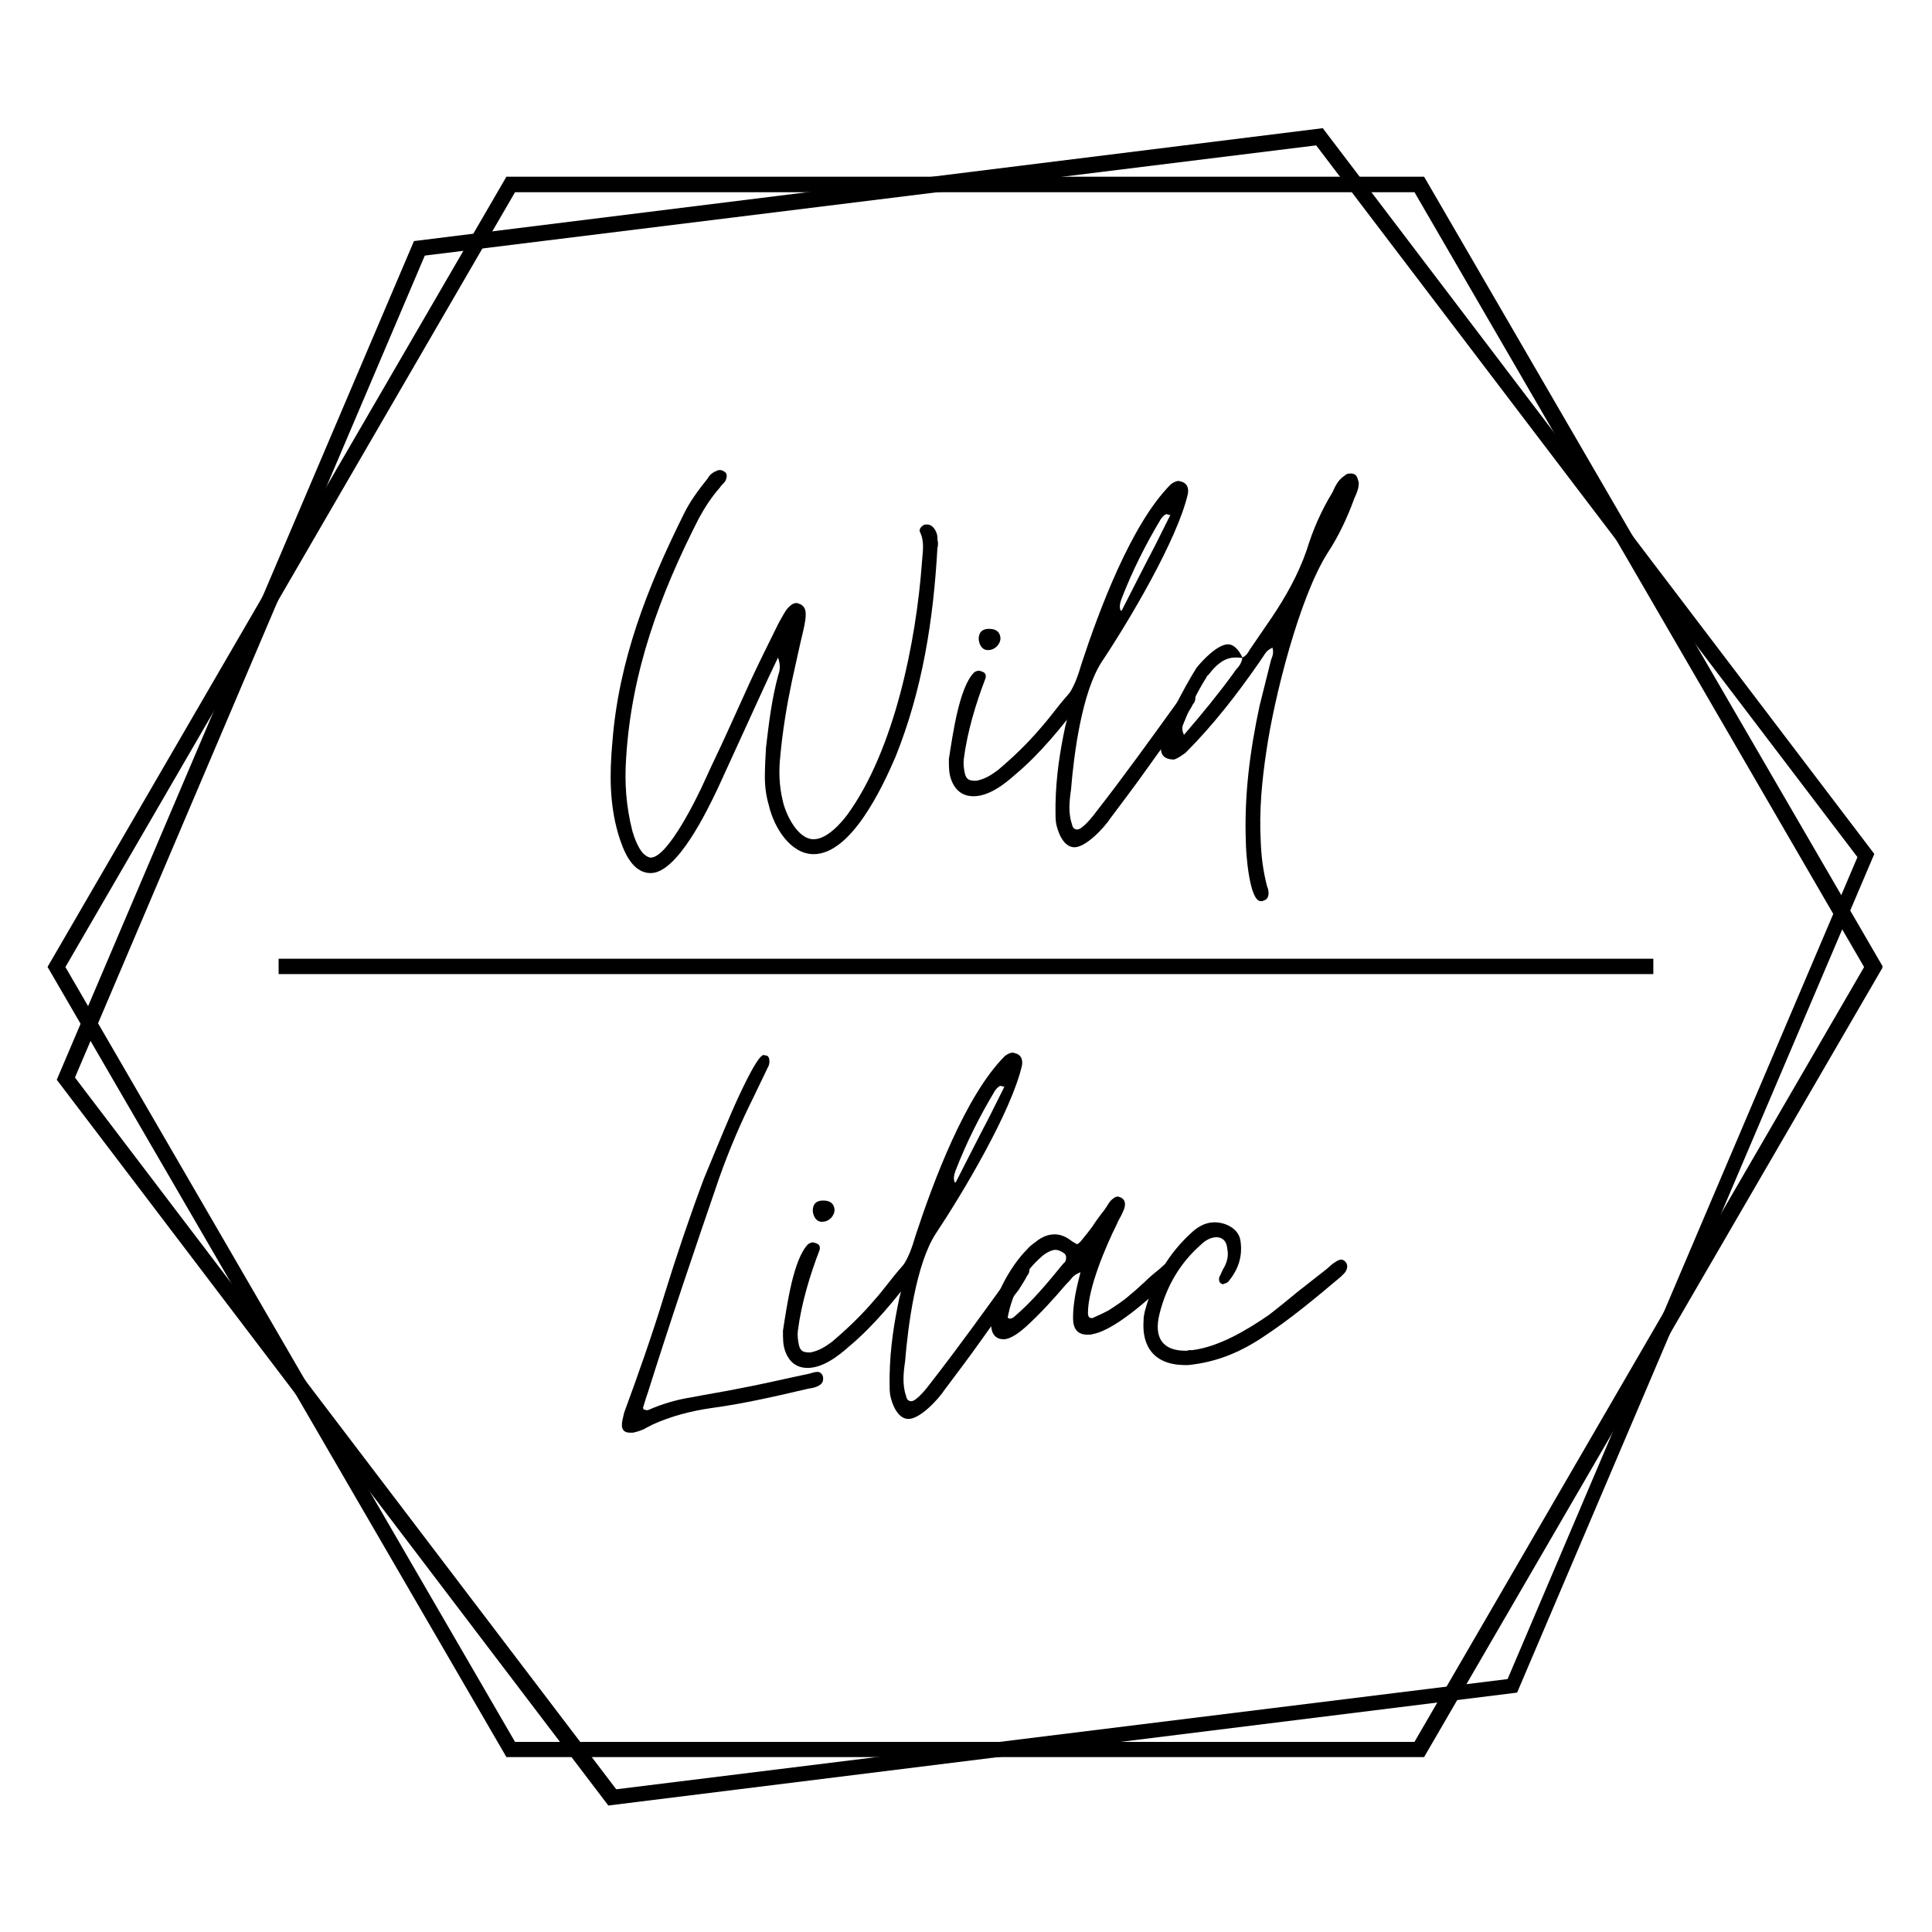
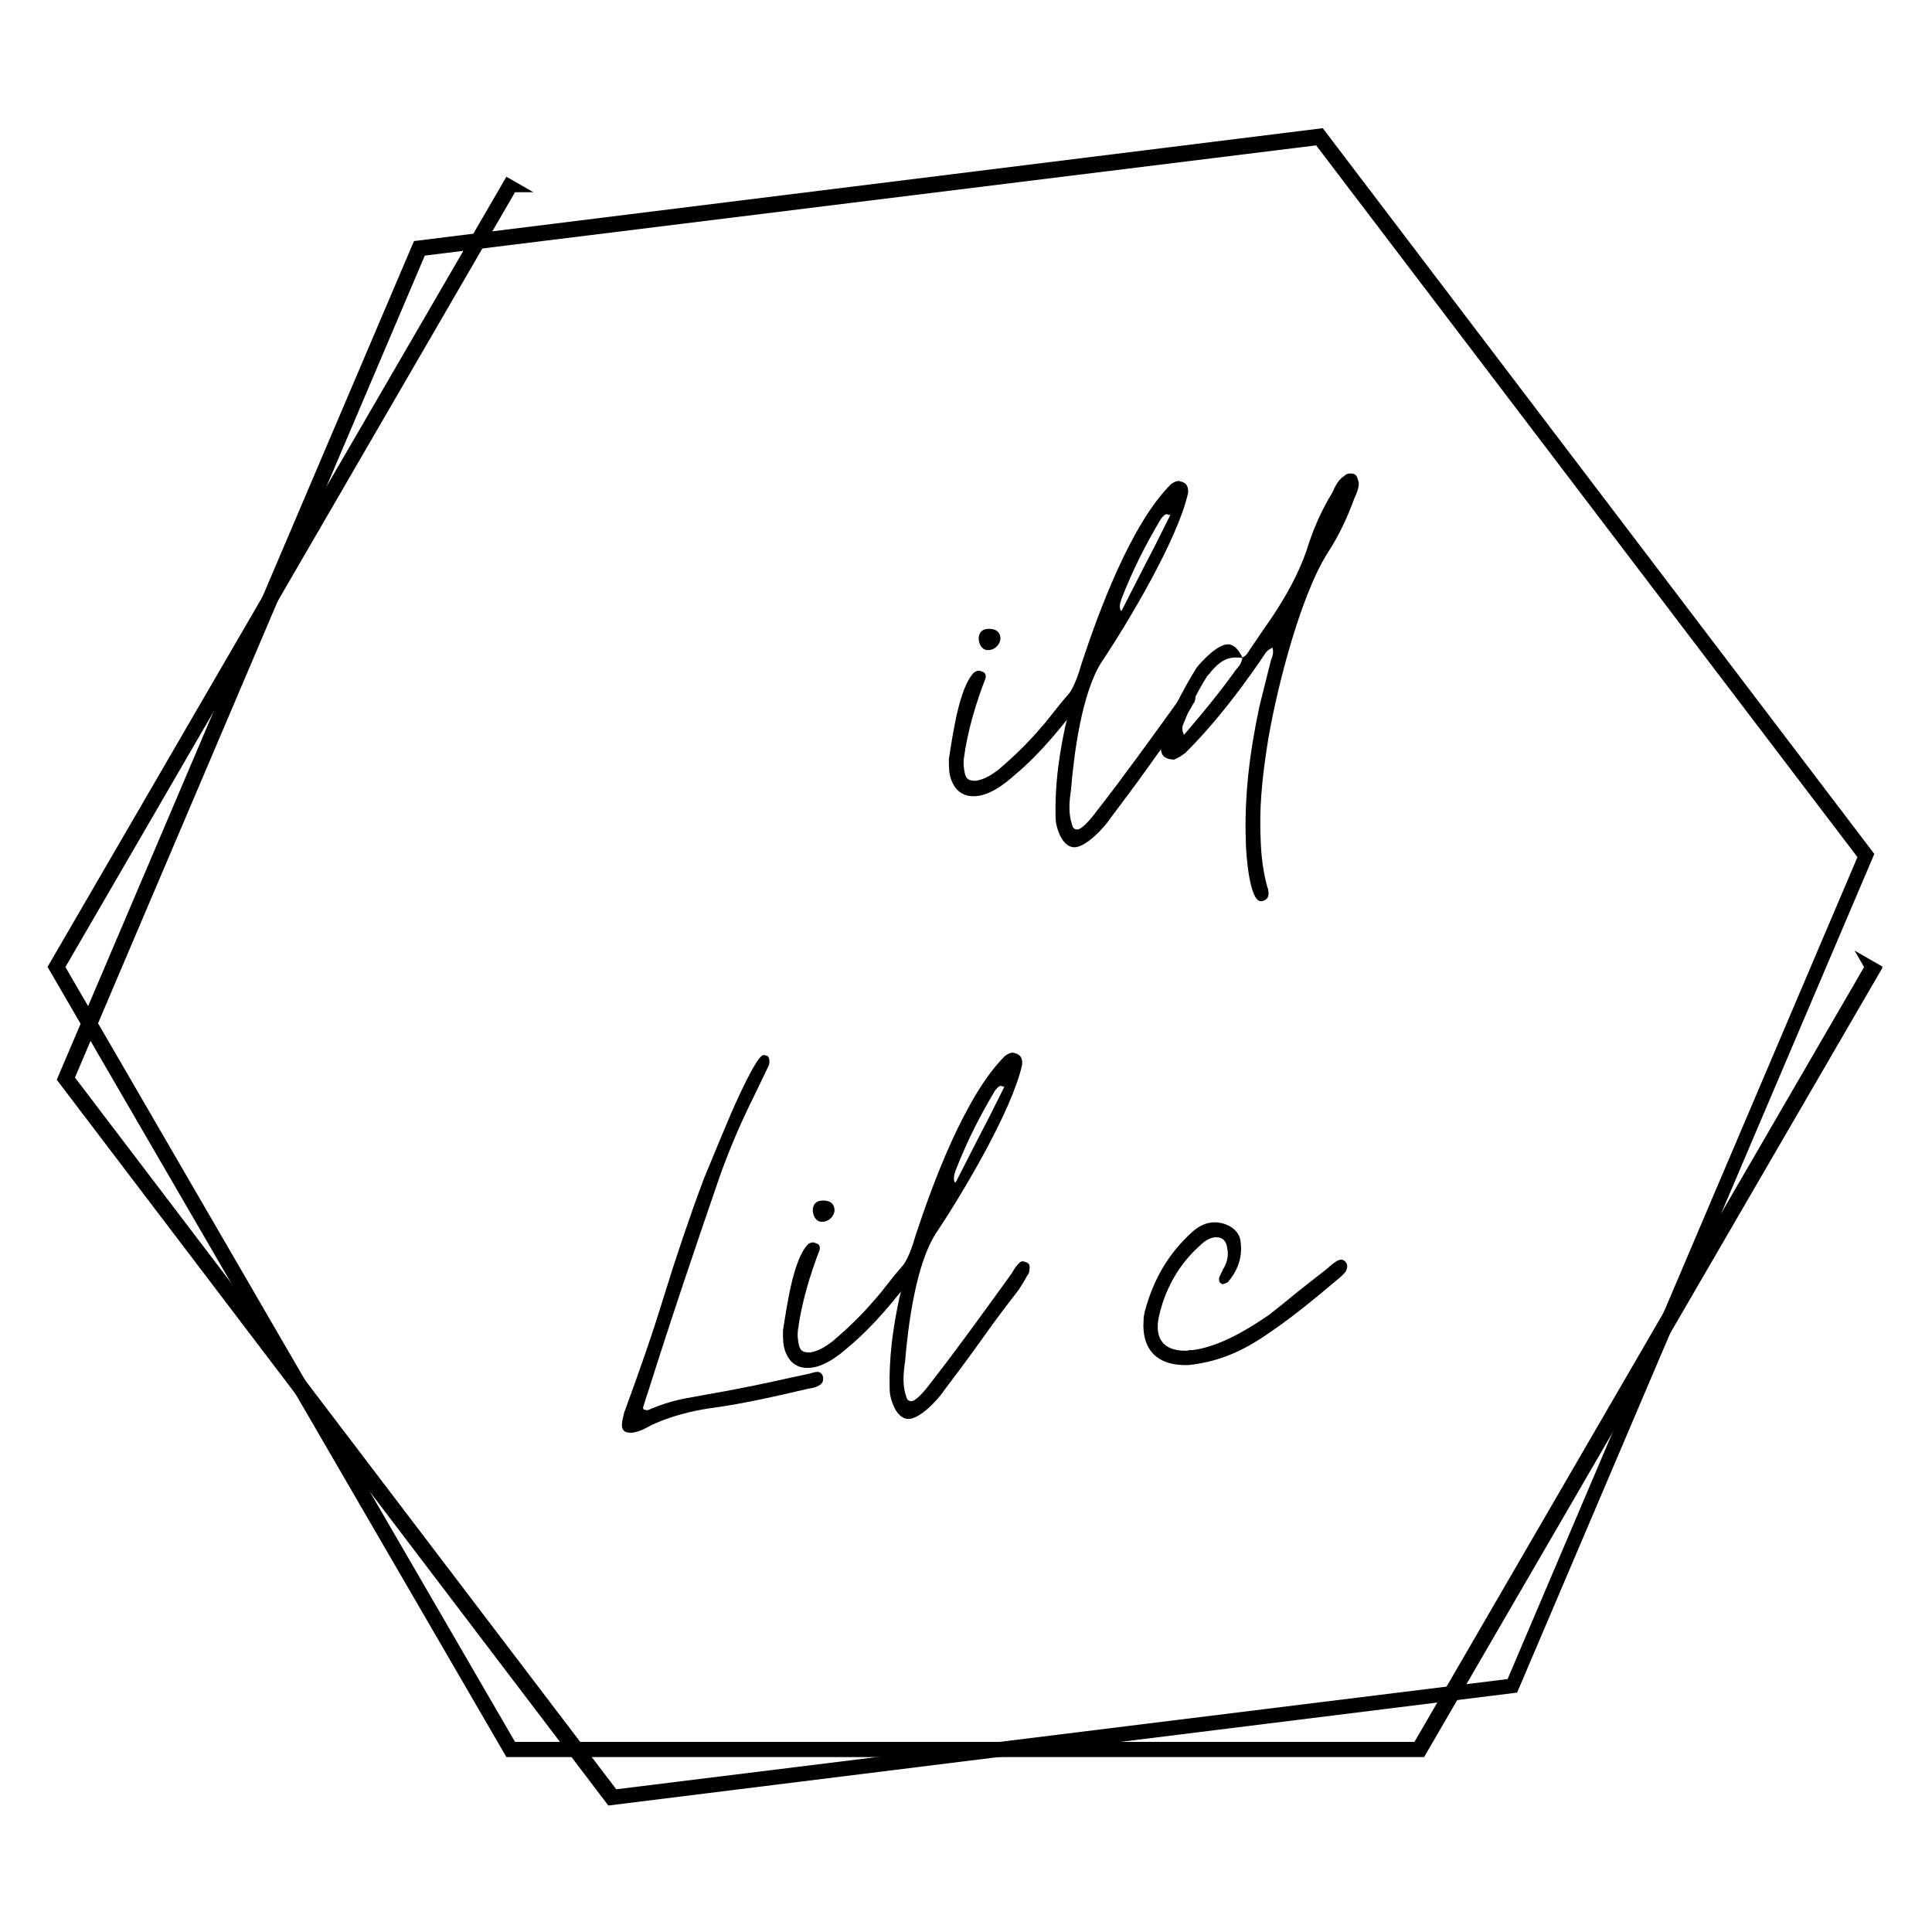
<svg xmlns="http://www.w3.org/2000/svg" width="500" zoomAndPan="magnify" viewBox="0 0 375 375" height="500" preserveAspectRatio="xMidYMid meet" version="1.0">
  <defs>
    <g />
    <clipPath id="ee5b627ec5">
      <path d="M 11 24 L 364 24 L 364 351 L 11 351 Z M 11 24 " clip-rule="nonzero" />
    </clipPath>
    <clipPath id="b64b76cf38">
      <path d="M -7.848 57.746 L 344.941 13.918 L 382.668 317.582 L 29.879 361.41 Z M -7.848 57.746 " clip-rule="nonzero" />
    </clipPath>
    <clipPath id="7f2bc46182">
      <path d="M -7.848 57.75 L 344.941 13.922 L 382.668 317.578 L 29.879 361.406 Z M -7.848 57.75 " clip-rule="nonzero" />
    </clipPath>
    <clipPath id="ec616ed1db">
      <path d="M 363.805 165.75 L 294.469 328.535 L 118.074 350.449 L 11.016 209.578 L 80.352 46.793 L 256.746 24.879 L 363.805 165.75 " clip-rule="nonzero" />
    </clipPath>
    <clipPath id="f8bd7f9a6d">
      <path d="M 183 190 L 191 190 L 191 192 L 183 192 Z M 183 190 " clip-rule="nonzero" />
    </clipPath>
    <clipPath id="698b3dfa0e">
      <path d="M 42.02 51.551 L 295.82 20.02 L 333.543 323.684 L 79.746 355.215 Z M 42.02 51.551 " clip-rule="nonzero" />
    </clipPath>
    <clipPath id="dcb507a0b3">
      <path d="M 9.23 34.301 L 365.48 34.301 L 365.48 341.047 L 9.23 341.047 Z M 9.23 34.301 " clip-rule="nonzero" />
    </clipPath>
    <clipPath id="5ec4963a09">
-       <path d="M 365.48 187.676 L 276.418 341.047 L 98.293 341.047 L 9.23 187.676 L 98.293 34.301 L 276.418 34.301 L 365.48 187.676 " clip-rule="nonzero" />
+       <path d="M 365.48 187.676 L 276.418 341.047 L 98.293 341.047 L 9.23 187.676 L 98.293 34.301 L 365.48 187.676 " clip-rule="nonzero" />
    </clipPath>
    <clipPath id="babc4edf0a">
-       <path d="M 54 186.094 L 321 186.094 L 321 189.094 L 54 189.094 Z M 54 186.094 " clip-rule="nonzero" />
-     </clipPath>
+       </clipPath>
  </defs>
  <g clip-path="url(#ee5b627ec5)">
    <g clip-path="url(#b64b76cf38)">
      <g clip-path="url(#7f2bc46182)">
        <g clip-path="url(#ec616ed1db)">
          <path stroke-linecap="butt" transform="matrix(0.744, -0.092, 0.093, 0.745, -7.846, 57.749)" fill="none" stroke-linejoin="miter" d="M 474.282 203.793 L 355.71 407.584 L 118.568 407.583 L -0.001 203.792 L 118.571 0.002 L 355.713 0.003 L 474.282 203.793 " stroke="#000000" stroke-width="8" stroke-opacity="1" stroke-miterlimit="4" />
        </g>
      </g>
    </g>
  </g>
  <g clip-path="url(#f8bd7f9a6d)">
    <g clip-path="url(#698b3dfa0e)">
      <g fill="#fdf5ff" fill-opacity="1">
        <g transform="translate(183.501, 191.173)">
          <g />
        </g>
        <g transform="translate(185.69, 190.901)">
          <g />
        </g>
        <g transform="translate(187.879, 190.629)">
          <g />
        </g>
        <g transform="translate(190.068, 190.357)">
          <g />
        </g>
      </g>
    </g>
  </g>
  <g clip-path="url(#dcb507a0b3)">
    <g clip-path="url(#5ec4963a09)">
      <path stroke-linecap="butt" transform="matrix(0.749, 0, 0, 0.751, 9.23, 34.302)" fill="none" stroke-linejoin="miter" d="M 475.375 204.264 L 356.531 408.525 L 118.844 408.525 L 0 204.264 L 118.844 -0.001 L 356.531 -0.001 L 475.375 204.264 " stroke="#000000" stroke-width="8" stroke-opacity="1" stroke-miterlimit="4" />
    </g>
  </g>
  <g fill="#fdf5ff" fill-opacity="1">
    <g transform="translate(183.078, 190.299)">
      <g />
    </g>
    <g transform="translate(185.284, 190.299)">
      <g />
    </g>
    <g transform="translate(187.49, 190.299)">
      <g />
    </g>
    <g transform="translate(189.696, 190.299)">
      <g />
    </g>
  </g>
  <g fill="#000000" fill-opacity="1">
    <g transform="translate(118.526, 158.557)">
      <g>
-         <path d="M 7.789 10.906 C 12.906 10.906 18.695 -1.113 20.809 -5.562 L 29.156 -23.812 C 30.156 -26.039 31.156 -28.152 32.492 -30.934 C 33.051 -29.266 32.828 -28.375 32.492 -27.375 C 31.27 -22.812 30.711 -18.25 30.156 -13.465 C 30.043 -11.574 29.934 -9.68 29.934 -7.789 C 29.934 -5.898 30.156 -4.117 30.711 -2.227 C 31.715 2.113 34.941 7.234 39.391 7.234 C 46.625 7.234 52.633 -5.453 55.305 -11.684 C 60.535 -24.703 62.648 -38.277 63.426 -52.188 C 63.539 -52.523 63.539 -52.969 63.539 -53.301 C 63.426 -53.637 63.426 -54.082 63.426 -54.414 C 63.316 -55.305 62.648 -56.75 61.426 -56.75 C 61.09 -56.75 60.867 -56.75 60.758 -56.641 C 60.199 -56.305 59.754 -55.75 60.09 -55.191 C 60.98 -53.301 60.535 -51.297 60.422 -49.406 C 59.309 -34.051 55.082 -13.02 45.957 -0.445 C 44.621 1.336 41.949 4.34 39.391 4.34 C 36.277 4.34 33.938 -0.555 33.383 -3.227 C 32.715 -6.008 32.605 -8.902 32.938 -11.906 C 33.383 -16.691 34.16 -21.477 35.164 -26.262 C 35.941 -29.711 36.609 -32.938 37.391 -36.164 C 37.723 -37.613 37.945 -38.836 37.832 -39.836 C 37.723 -40.617 37.277 -41.172 36.5 -41.395 C 36.387 -41.395 36.387 -41.395 36.277 -41.508 C 36.164 -41.508 36.164 -41.508 36.055 -41.508 C 35.609 -41.508 35.164 -41.285 34.828 -40.949 C 34.273 -40.504 33.938 -39.949 33.605 -39.391 C 33.273 -38.836 32.938 -38.168 32.605 -37.613 C 30.711 -33.715 28.82 -30.043 27.039 -26.148 C 25.594 -22.922 24.148 -19.809 22.699 -16.582 C 21.254 -13.352 19.695 -10.238 18.25 -7.012 C 16.914 -4.008 11.129 7.902 7.789 7.902 C 7.344 7.902 6.789 7.566 6.23 7.012 C 5.23 5.785 4.672 4.227 4.227 2.781 C 3.004 -2.004 2.672 -6.566 3.004 -11.352 C 4.008 -28.152 9.57 -43.176 17.137 -57.977 C 18.359 -60.199 19.586 -62.094 21.254 -63.984 C 21.363 -64.207 21.586 -64.43 21.809 -64.652 C 22.031 -64.875 22.254 -65.098 22.367 -65.43 C 22.59 -65.988 22.59 -66.434 22.367 -66.766 C 22.031 -67.102 21.586 -67.32 21.254 -67.32 C 21.031 -67.32 20.809 -67.32 20.699 -67.211 C 19.809 -66.879 19.25 -66.434 18.805 -65.652 C 17.023 -63.426 15.355 -61.203 14.133 -58.645 C 7.121 -44.512 1.559 -30.379 0.332 -14.465 C -0.223 -8.348 -0.223 -2.559 1.445 3.227 C 2.449 6.566 4.117 10.906 7.789 10.906 Z M 7.789 10.906 " />
-       </g>
+         </g>
    </g>
  </g>
  <g fill="#000000" fill-opacity="1">
    <g transform="translate(184.178, 158.557)">
      <g>
        <path d="M 4.785 -4.008 C 7.789 -4.008 10.793 -6.344 12.906 -8.234 C 17.805 -12.352 21.699 -17.246 25.594 -22.254 C 25.926 -22.59 26.148 -22.922 26.262 -23.48 C 26.371 -24.035 26.262 -24.48 25.816 -24.816 C 25.594 -25.039 25.371 -25.148 25.039 -25.148 C 24.816 -25.148 24.594 -25.039 24.48 -24.926 C 23.926 -24.48 23.367 -24.035 22.922 -23.48 C 22.031 -22.477 21.141 -21.363 20.363 -20.363 C 19.586 -19.363 18.695 -18.25 17.805 -17.246 C 15.246 -14.242 12.574 -11.684 9.57 -9.125 C 8.234 -8.125 7.012 -7.344 5.34 -7.012 C 4.117 -7.012 3.449 -7.121 3.117 -8.348 C 2.895 -9.348 2.781 -10.348 2.895 -11.238 C 3.562 -16.469 5.23 -22.031 7.121 -26.93 C 7.234 -27.484 7.121 -27.93 6.566 -28.152 C 6.23 -28.266 6.008 -28.375 5.785 -28.375 C 5.562 -28.375 5.23 -28.266 4.895 -28.043 C 2.004 -25.148 0.777 -16.137 0 -11.238 C 0 -9.57 0 -8.457 0.445 -7.234 C 1.223 -5.117 2.672 -4.008 4.785 -4.008 Z M 7.68 -32.383 C 8.902 -32.383 10.016 -33.496 10.016 -34.719 C 9.902 -35.941 9.125 -36.5 7.789 -36.5 C 6.453 -36.5 5.785 -35.832 5.785 -34.496 C 5.898 -33.16 6.676 -32.27 7.68 -32.383 Z M 7.68 -32.383 " />
      </g>
    </g>
  </g>
  <g fill="#000000" fill-opacity="1">
    <g transform="translate(204.875, 158.557)">
      <g>
        <path d="M 3.672 5.898 C 5.898 5.898 9.457 2.113 10.684 0.223 C 13.02 -2.895 15.469 -6.121 17.914 -9.57 C 20.254 -12.906 22.699 -16.137 25.039 -19.141 C 25.594 -20.031 26.262 -21.031 26.707 -21.922 C 27.039 -22.254 27.152 -22.699 27.152 -23.258 C 27.262 -23.812 27.152 -24.258 26.594 -24.48 C 26.262 -24.594 26.039 -24.703 25.816 -24.703 C 25.039 -24.703 24.035 -22.922 23.703 -22.367 C 18.805 -15.578 13.129 -7.68 7.902 -1 C 7.344 -0.223 5.23 2.449 4.227 2.449 C 3.672 2.449 3.34 2.113 3.227 1.559 C 2.449 -0.668 2.672 -3.004 3.004 -5.23 C 3.562 -12.129 5.117 -24.258 9.012 -30.156 C 14.133 -37.832 23.703 -53.859 25.703 -62.762 C 25.816 -63.648 25.703 -64.539 24.703 -64.984 C 24.258 -65.098 24.035 -65.207 23.926 -65.207 C 23.48 -65.207 22.922 -64.984 22.367 -64.539 C 14.688 -56.863 8.457 -40.059 5.117 -29.934 C 4.34 -27.375 3.672 -25.148 2.004 -23.035 C 1.559 -22.59 1.223 -21.922 1.668 -21.363 C 2.672 -20.141 2.227 -18.805 1.891 -17.582 C 0.891 -12.797 0.109 -8.125 0 -2.449 C 0 -2.113 0 -1.559 0 -0.891 C 0 -0.223 0 0.445 0.109 1.223 C 0.445 3.004 1.559 5.898 3.672 5.898 Z M 12.684 -39.949 C 12.352 -40.617 12.465 -41.395 12.797 -42.285 C 14.91 -47.738 17.469 -52.855 20.477 -57.863 C 20.922 -58.422 21.254 -58.754 21.586 -58.754 C 21.699 -58.754 21.922 -58.645 22.254 -58.531 C 22.145 -58.645 22.145 -58.754 22.145 -58.863 C 22.145 -58.754 22.145 -58.754 22.254 -58.645 L 22.254 -58.531 L 19.25 -52.523 C 17.023 -48.293 14.91 -44.066 12.797 -39.949 C 12.797 -40.059 12.797 -40.059 12.797 -40.059 C 12.684 -40.059 12.684 -40.059 12.684 -39.949 Z M 12.684 -39.949 " />
      </g>
    </g>
  </g>
  <g fill="#000000" fill-opacity="1">
    <g transform="translate(226.462, 158.557)">
      <g>
        <path d="M 18.25 16.359 C 18.473 16.359 18.695 16.359 18.805 16.246 C 19.586 16.023 19.918 15.355 19.695 14.133 C 19.695 14.02 19.586 13.797 19.473 13.465 C 18.695 10.461 18.359 7.68 18.25 4.895 C 17.914 -1.223 18.473 -7.012 19.363 -12.906 C 20.809 -22.922 25.703 -42.617 31.27 -51.297 C 33.383 -54.527 35.051 -58.086 36.387 -61.758 C 36.832 -62.762 37.277 -63.648 37.277 -64.875 C 36.945 -66.098 36.832 -66.656 35.609 -66.656 C 35.164 -66.656 34.828 -66.543 34.496 -66.211 C 33.273 -65.43 32.715 -64.207 32.16 -62.98 C 30.043 -59.531 28.375 -55.75 27.152 -51.742 C 25.48 -46.957 23.145 -42.84 20.477 -38.836 L 16.137 -32.492 C 15.801 -31.938 15.469 -31.27 14.688 -30.934 C 13.91 -32.605 12.906 -33.496 11.906 -33.496 C 9.902 -33.496 7.012 -30.488 5.785 -28.934 C 3.672 -25.594 -1.113 -17.023 -1.113 -13.02 C -1 -11.574 0.109 -11.129 1.445 -11.129 C 2.336 -11.461 2.895 -11.906 3.672 -12.465 C 9.012 -17.805 13.574 -23.703 17.914 -29.934 C 18.25 -30.488 18.695 -31.047 19.027 -31.602 C 19.363 -32.16 19.809 -32.492 20.477 -32.828 L 20.477 -32.938 C 20.809 -32.047 20.586 -31.27 20.254 -30.488 C 19.473 -27.484 18.805 -24.594 18.027 -21.586 C 16.137 -12.797 15.023 -4.117 15.355 4.785 C 15.355 6.898 16.023 16.359 18.25 16.359 Z M 3.34 -15.914 C 3.004 -16.691 2.895 -17.359 3.227 -18.027 C 4.449 -21.141 5.785 -24.035 7.68 -27.039 C 7.789 -27.375 8.012 -27.484 8.125 -27.598 C 9.57 -29.488 11.129 -30.934 13.352 -30.934 C 13.91 -30.934 14.355 -30.934 14.688 -30.824 C 14.578 -30.266 14.355 -29.711 14.02 -29.266 C 13.688 -28.82 13.242 -28.375 12.906 -27.82 C 9.902 -23.703 6.789 -19.918 3.34 -15.914 Z M 3.34 -15.914 " />
      </g>
    </g>
  </g>
  <g fill="#000000" fill-opacity="1">
    <g transform="translate(258.164, 158.557)">
      <g />
    </g>
  </g>
  <g fill="#000000" fill-opacity="1">
    <g transform="translate(120.704, 269.521)">
      <g>
        <path d="M 1.668 8.566 C 2.004 8.566 2.336 8.566 2.559 8.457 C 3.117 8.348 3.672 8.125 4.227 7.902 C 4.785 7.566 5.34 7.344 5.898 7.012 C 9.57 5.34 13.465 4.34 17.359 3.785 C 23.926 2.895 30.043 1.445 36.277 0 C 37.277 -0.109 39.059 -0.555 39.059 -1.781 C 39.168 -2.559 38.613 -3.34 37.832 -3.227 C 37.391 -3.227 36.832 -3.004 36.387 -2.895 C 31.602 -1.891 26.93 -0.777 22.145 0.109 C 19.363 0.668 16.469 1.113 13.688 1.668 C 10.793 2.113 8.012 2.895 5.23 4.117 C 4.895 4.227 4.672 4.227 4.562 4.117 C 4.227 4.117 4.117 4.008 4.117 3.672 C 4.449 2.672 4.672 1.781 5.008 0.891 C 9.457 -13.242 14.133 -27.039 18.918 -40.949 C 20.809 -46.289 23.035 -51.52 25.594 -56.641 L 28.266 -62.203 C 28.598 -62.762 28.711 -63.203 28.598 -63.984 C 28.488 -64.43 28.266 -64.652 27.93 -64.652 C 27.598 -64.762 27.375 -64.762 27.262 -64.652 C 25.926 -63.871 22.699 -56.863 21.254 -53.523 C 19.809 -50.188 16.469 -42.062 15.914 -40.727 C 13.129 -33.273 10.57 -25.703 8.234 -18.137 C 5.898 -10.461 3.227 -2.895 0.445 4.672 L 0.109 6.121 C -0.223 7.789 0.223 8.566 1.668 8.566 Z M 1.668 8.566 " />
      </g>
    </g>
  </g>
  <g fill="#000000" fill-opacity="1">
    <g transform="translate(151.972, 269.521)">
      <g>
        <path d="M 4.785 -4.008 C 7.789 -4.008 10.793 -6.344 12.906 -8.234 C 17.805 -12.352 21.699 -17.246 25.594 -22.254 C 25.926 -22.59 26.148 -22.922 26.262 -23.48 C 26.371 -24.035 26.262 -24.48 25.816 -24.816 C 25.594 -25.039 25.371 -25.148 25.039 -25.148 C 24.816 -25.148 24.594 -25.039 24.48 -24.926 C 23.926 -24.48 23.367 -24.035 22.922 -23.48 C 22.031 -22.477 21.141 -21.363 20.363 -20.363 C 19.586 -19.363 18.695 -18.25 17.805 -17.246 C 15.246 -14.242 12.574 -11.684 9.57 -9.125 C 8.234 -8.125 7.012 -7.344 5.34 -7.012 C 4.117 -7.012 3.449 -7.121 3.117 -8.348 C 2.895 -9.348 2.781 -10.348 2.895 -11.238 C 3.562 -16.469 5.23 -22.031 7.121 -26.93 C 7.234 -27.484 7.121 -27.93 6.566 -28.152 C 6.23 -28.266 6.008 -28.375 5.785 -28.375 C 5.562 -28.375 5.23 -28.266 4.895 -28.043 C 2.004 -25.148 0.777 -16.137 0 -11.238 C 0 -9.57 0 -8.457 0.445 -7.234 C 1.223 -5.117 2.672 -4.008 4.785 -4.008 Z M 7.68 -32.383 C 8.902 -32.383 10.016 -33.496 10.016 -34.719 C 9.902 -35.941 9.125 -36.5 7.789 -36.5 C 6.453 -36.5 5.785 -35.832 5.785 -34.496 C 5.898 -33.16 6.676 -32.27 7.68 -32.383 Z M 7.68 -32.383 " />
      </g>
    </g>
  </g>
  <g fill="#000000" fill-opacity="1">
    <g transform="translate(172.67, 269.521)">
      <g>
        <path d="M 3.672 5.898 C 5.898 5.898 9.457 2.113 10.684 0.223 C 13.02 -2.895 15.469 -6.121 17.914 -9.57 C 20.254 -12.906 22.699 -16.137 25.039 -19.141 C 25.594 -20.031 26.262 -21.031 26.707 -21.922 C 27.039 -22.254 27.152 -22.699 27.152 -23.258 C 27.262 -23.812 27.152 -24.258 26.594 -24.48 C 26.262 -24.594 26.039 -24.703 25.816 -24.703 C 25.039 -24.703 24.035 -22.922 23.703 -22.367 C 18.805 -15.578 13.129 -7.68 7.902 -1 C 7.344 -0.223 5.23 2.449 4.227 2.449 C 3.672 2.449 3.34 2.113 3.227 1.559 C 2.449 -0.668 2.672 -3.004 3.004 -5.23 C 3.562 -12.129 5.117 -24.258 9.012 -30.156 C 14.133 -37.832 23.703 -53.859 25.703 -62.762 C 25.816 -63.648 25.703 -64.539 24.703 -64.984 C 24.258 -65.098 24.035 -65.207 23.926 -65.207 C 23.48 -65.207 22.922 -64.984 22.367 -64.539 C 14.688 -56.863 8.457 -40.059 5.117 -29.934 C 4.34 -27.375 3.672 -25.148 2.004 -23.035 C 1.559 -22.59 1.223 -21.922 1.668 -21.363 C 2.672 -20.141 2.227 -18.805 1.891 -17.582 C 0.891 -12.797 0.109 -8.125 0 -2.449 C 0 -2.113 0 -1.559 0 -0.891 C 0 -0.223 0 0.445 0.109 1.223 C 0.445 3.004 1.559 5.898 3.672 5.898 Z M 12.684 -39.949 C 12.352 -40.617 12.465 -41.395 12.797 -42.285 C 14.91 -47.738 17.469 -52.855 20.477 -57.863 C 20.922 -58.422 21.254 -58.754 21.586 -58.754 C 21.699 -58.754 21.922 -58.645 22.254 -58.531 C 22.145 -58.645 22.145 -58.754 22.145 -58.863 C 22.145 -58.754 22.145 -58.754 22.254 -58.645 L 22.254 -58.531 L 19.25 -52.523 C 17.023 -48.293 14.91 -44.066 12.797 -39.949 C 12.797 -40.059 12.797 -40.059 12.797 -40.059 C 12.684 -40.059 12.684 -40.059 12.684 -39.949 Z M 12.684 -39.949 " />
      </g>
    </g>
  </g>
  <g fill="#000000" fill-opacity="1">
    <g transform="translate(194.257, 269.521)">
      <g>
-         <path d="M 0.555 -9.57 C 2.004 -9.57 3.895 -11.129 4.895 -12.02 C 7.68 -14.578 10.125 -17.246 12.684 -20.254 C 13.02 -20.586 13.465 -21.031 13.797 -21.477 C 14.133 -21.922 14.688 -22.254 15.469 -22.59 C 14.688 -19.586 14.02 -16.691 14.02 -13.688 C 14.02 -11.574 14.91 -10.461 16.801 -10.461 C 17.246 -10.461 17.582 -10.461 17.805 -10.57 C 22.477 -11.352 30.379 -18.805 33.605 -22.031 C 33.715 -22.145 33.938 -22.367 34.051 -22.477 C 34.16 -22.59 34.16 -22.699 34.273 -22.812 C 34.496 -23.59 34.383 -24.148 33.828 -24.48 C 33.605 -24.703 33.383 -24.816 33.051 -24.816 C 32.938 -24.816 32.828 -24.703 32.492 -24.594 C 32.16 -24.371 31.824 -24.148 31.602 -23.926 C 31.27 -23.59 30.934 -23.367 30.602 -23.035 C 29.598 -22.254 28.711 -21.477 27.93 -20.699 C 27.039 -19.918 26.148 -19.027 25.148 -18.25 C 23.812 -17.023 22.367 -16.137 21.031 -15.246 C 20.031 -14.688 19.027 -14.242 18.027 -13.797 C 17.914 -13.688 17.805 -13.688 17.582 -13.688 C 17.137 -13.688 16.914 -14.02 16.914 -14.688 C 16.914 -19.473 20.363 -27.598 22.477 -31.824 C 22.699 -32.383 22.922 -32.828 23.258 -33.383 C 23.48 -33.828 23.703 -34.273 23.926 -34.828 C 24.258 -35.832 24.148 -36.609 23.367 -37.055 C 23.035 -37.168 22.812 -37.277 22.699 -37.277 C 22.367 -37.277 21.922 -37.055 21.363 -36.5 C 21.031 -36.164 20.809 -35.719 20.586 -35.387 C 20.254 -34.941 20.031 -34.496 19.695 -34.16 C 19.027 -33.273 18.359 -32.383 17.805 -31.492 C 17.137 -30.602 16.469 -29.711 15.801 -28.934 C 15.355 -28.375 15.023 -28.043 14.801 -28.043 C 14.688 -28.043 14.355 -28.266 13.797 -28.598 C 12.684 -29.488 11.574 -29.934 10.461 -29.934 C 9.234 -29.934 8.012 -29.488 6.789 -28.488 C 6.008 -27.93 5.453 -27.484 5.117 -27.039 C 1.781 -23.703 -1.891 -17.137 -1.891 -12.242 C -1.781 -10.461 -0.891 -9.57 0.555 -9.57 Z M 1.559 -13.574 C 1.559 -13.688 1.559 -13.688 1.445 -13.688 L 1.336 -13.797 C 2.227 -18.582 4.449 -22.59 7.902 -25.594 C 8.457 -26.148 9.793 -26.93 10.57 -26.93 C 11.129 -26.93 11.574 -26.707 12.129 -26.371 C 12.684 -26.039 12.797 -25.48 12.574 -24.816 C 12.465 -24.48 12.242 -24.371 12.129 -24.258 C 9.125 -20.586 6.121 -16.914 2.559 -13.91 C 2.336 -13.688 2.004 -13.574 1.559 -13.574 Z M 1.559 -13.574 " />
-       </g>
+         </g>
    </g>
  </g>
  <g fill="#000000" fill-opacity="1">
    <g transform="translate(223.077, 269.521)">
      <g>
        <path d="M 7.012 -4.562 L 7.566 -4.562 C 12.906 -5.117 17.359 -6.898 21.922 -9.902 C 27.375 -13.465 32.27 -17.582 37.168 -21.699 C 37.277 -21.809 37.5 -22.031 37.723 -22.254 C 37.832 -22.367 38.055 -22.59 38.168 -22.812 C 38.5 -23.48 38.5 -24.035 38.168 -24.48 C 37.945 -24.816 37.613 -25.039 37.168 -25.039 C 37.055 -25.039 36.832 -24.926 36.5 -24.816 C 36.164 -24.594 35.832 -24.371 35.496 -24.148 C 35.164 -23.812 34.828 -23.59 34.496 -23.258 C 32.605 -21.809 30.711 -20.254 28.82 -18.805 C 26.93 -17.246 25.039 -15.691 23.145 -14.242 C 18.918 -11.352 13.574 -8.125 8.348 -7.457 C 8.125 -7.457 7.902 -7.457 7.68 -7.457 C 7.457 -7.344 7.234 -7.344 7.012 -7.344 C 2.672 -7.344 0.777 -9.793 2.004 -14.578 C 3.34 -19.918 6.008 -24.371 9.902 -27.82 C 10.684 -28.598 11.797 -29.375 13.02 -29.375 C 14.242 -29.375 15.023 -28.598 15.133 -27.152 C 15.469 -25.703 15.023 -24.258 14.242 -23.035 C 14.133 -22.699 13.91 -22.367 13.797 -22.031 C 13.574 -21.699 13.465 -21.363 13.574 -20.922 C 13.574 -20.586 14.02 -20.254 14.355 -20.254 C 14.465 -20.254 14.465 -20.254 14.465 -20.363 C 14.465 -20.363 14.465 -20.363 14.578 -20.363 C 15.023 -20.477 15.355 -20.699 15.469 -20.922 C 17.359 -23.258 18.137 -25.816 17.691 -28.711 C 17.359 -31.047 14.801 -32.27 12.684 -32.27 C 11.238 -32.27 9.902 -31.715 8.566 -30.602 C 3.672 -26.262 0.777 -21.141 -0.891 -14.91 C -1 -14.355 -1.113 -13.91 -1.113 -13.129 C -1.445 -8.348 0.777 -4.562 7.012 -4.562 Z M 7.012 -4.562 " />
      </g>
    </g>
  </g>
  <g clip-path="url(#babc4edf0a)">
    <path fill="#000000" d="M 320.91 189.07 L 54.078 189.07 L 54.078 186.086 L 320.91 186.086 L 320.91 189.07 " fill-opacity="1" fill-rule="nonzero" />
  </g>
</svg>